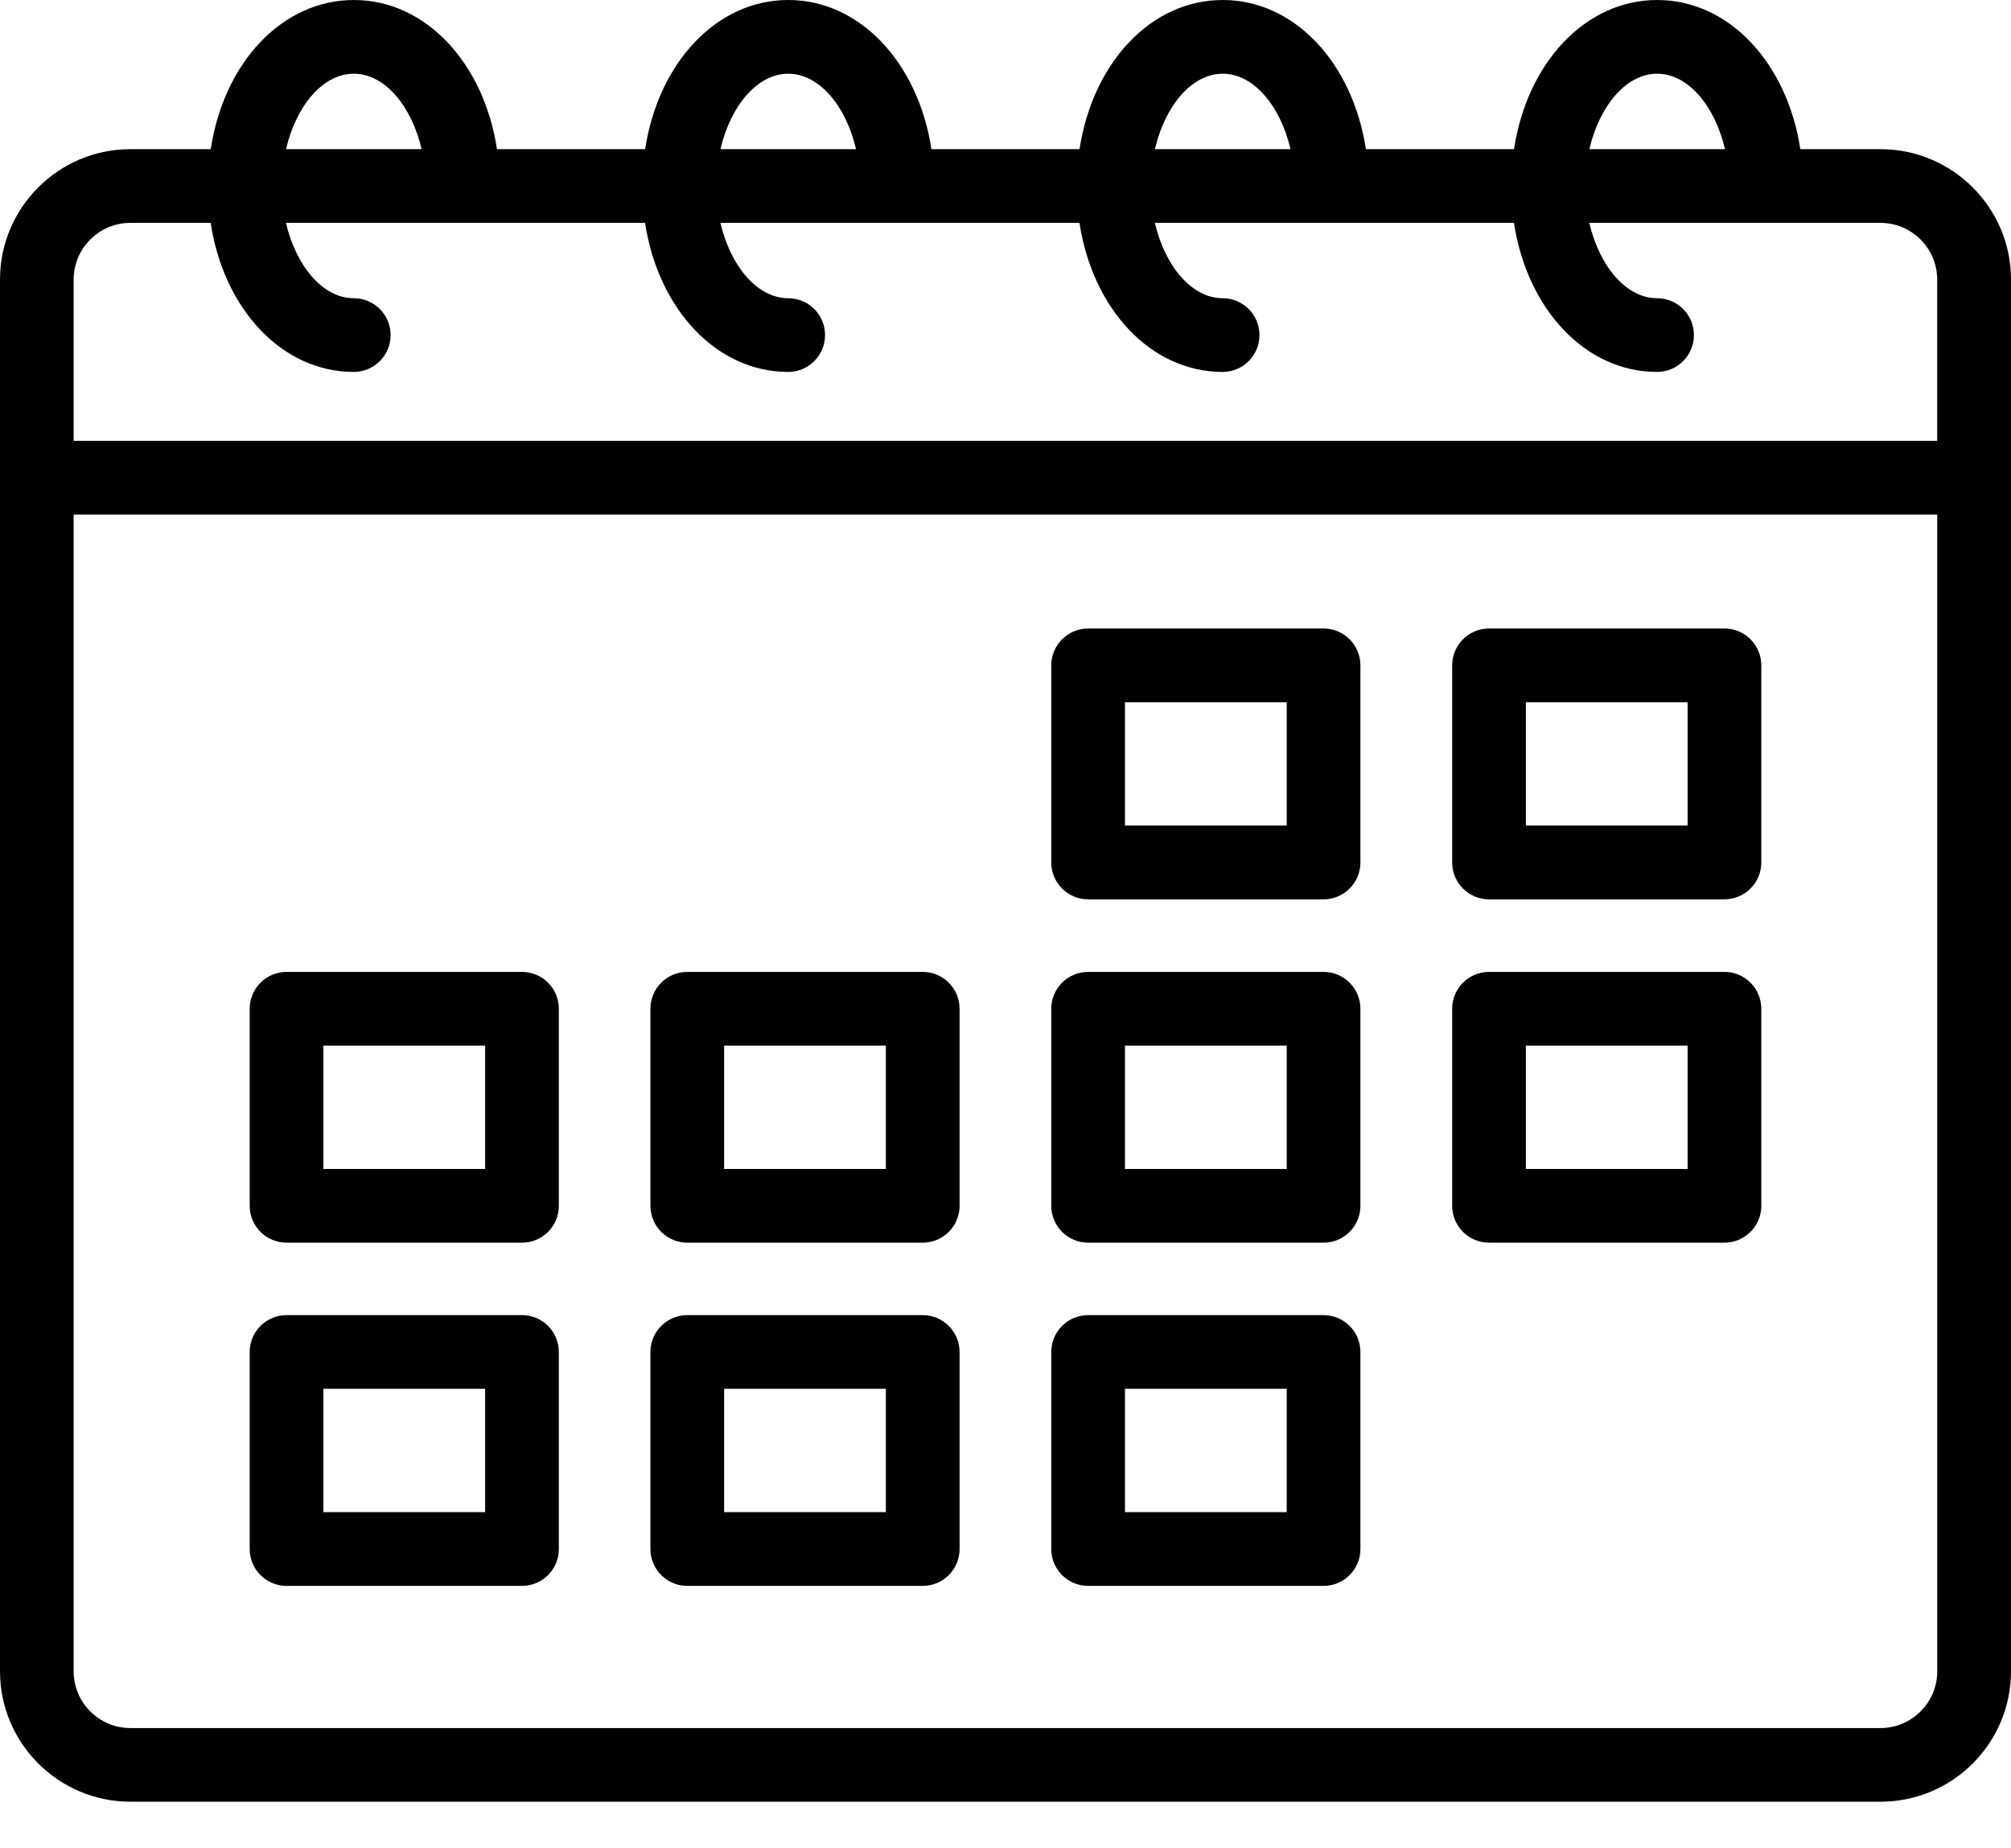
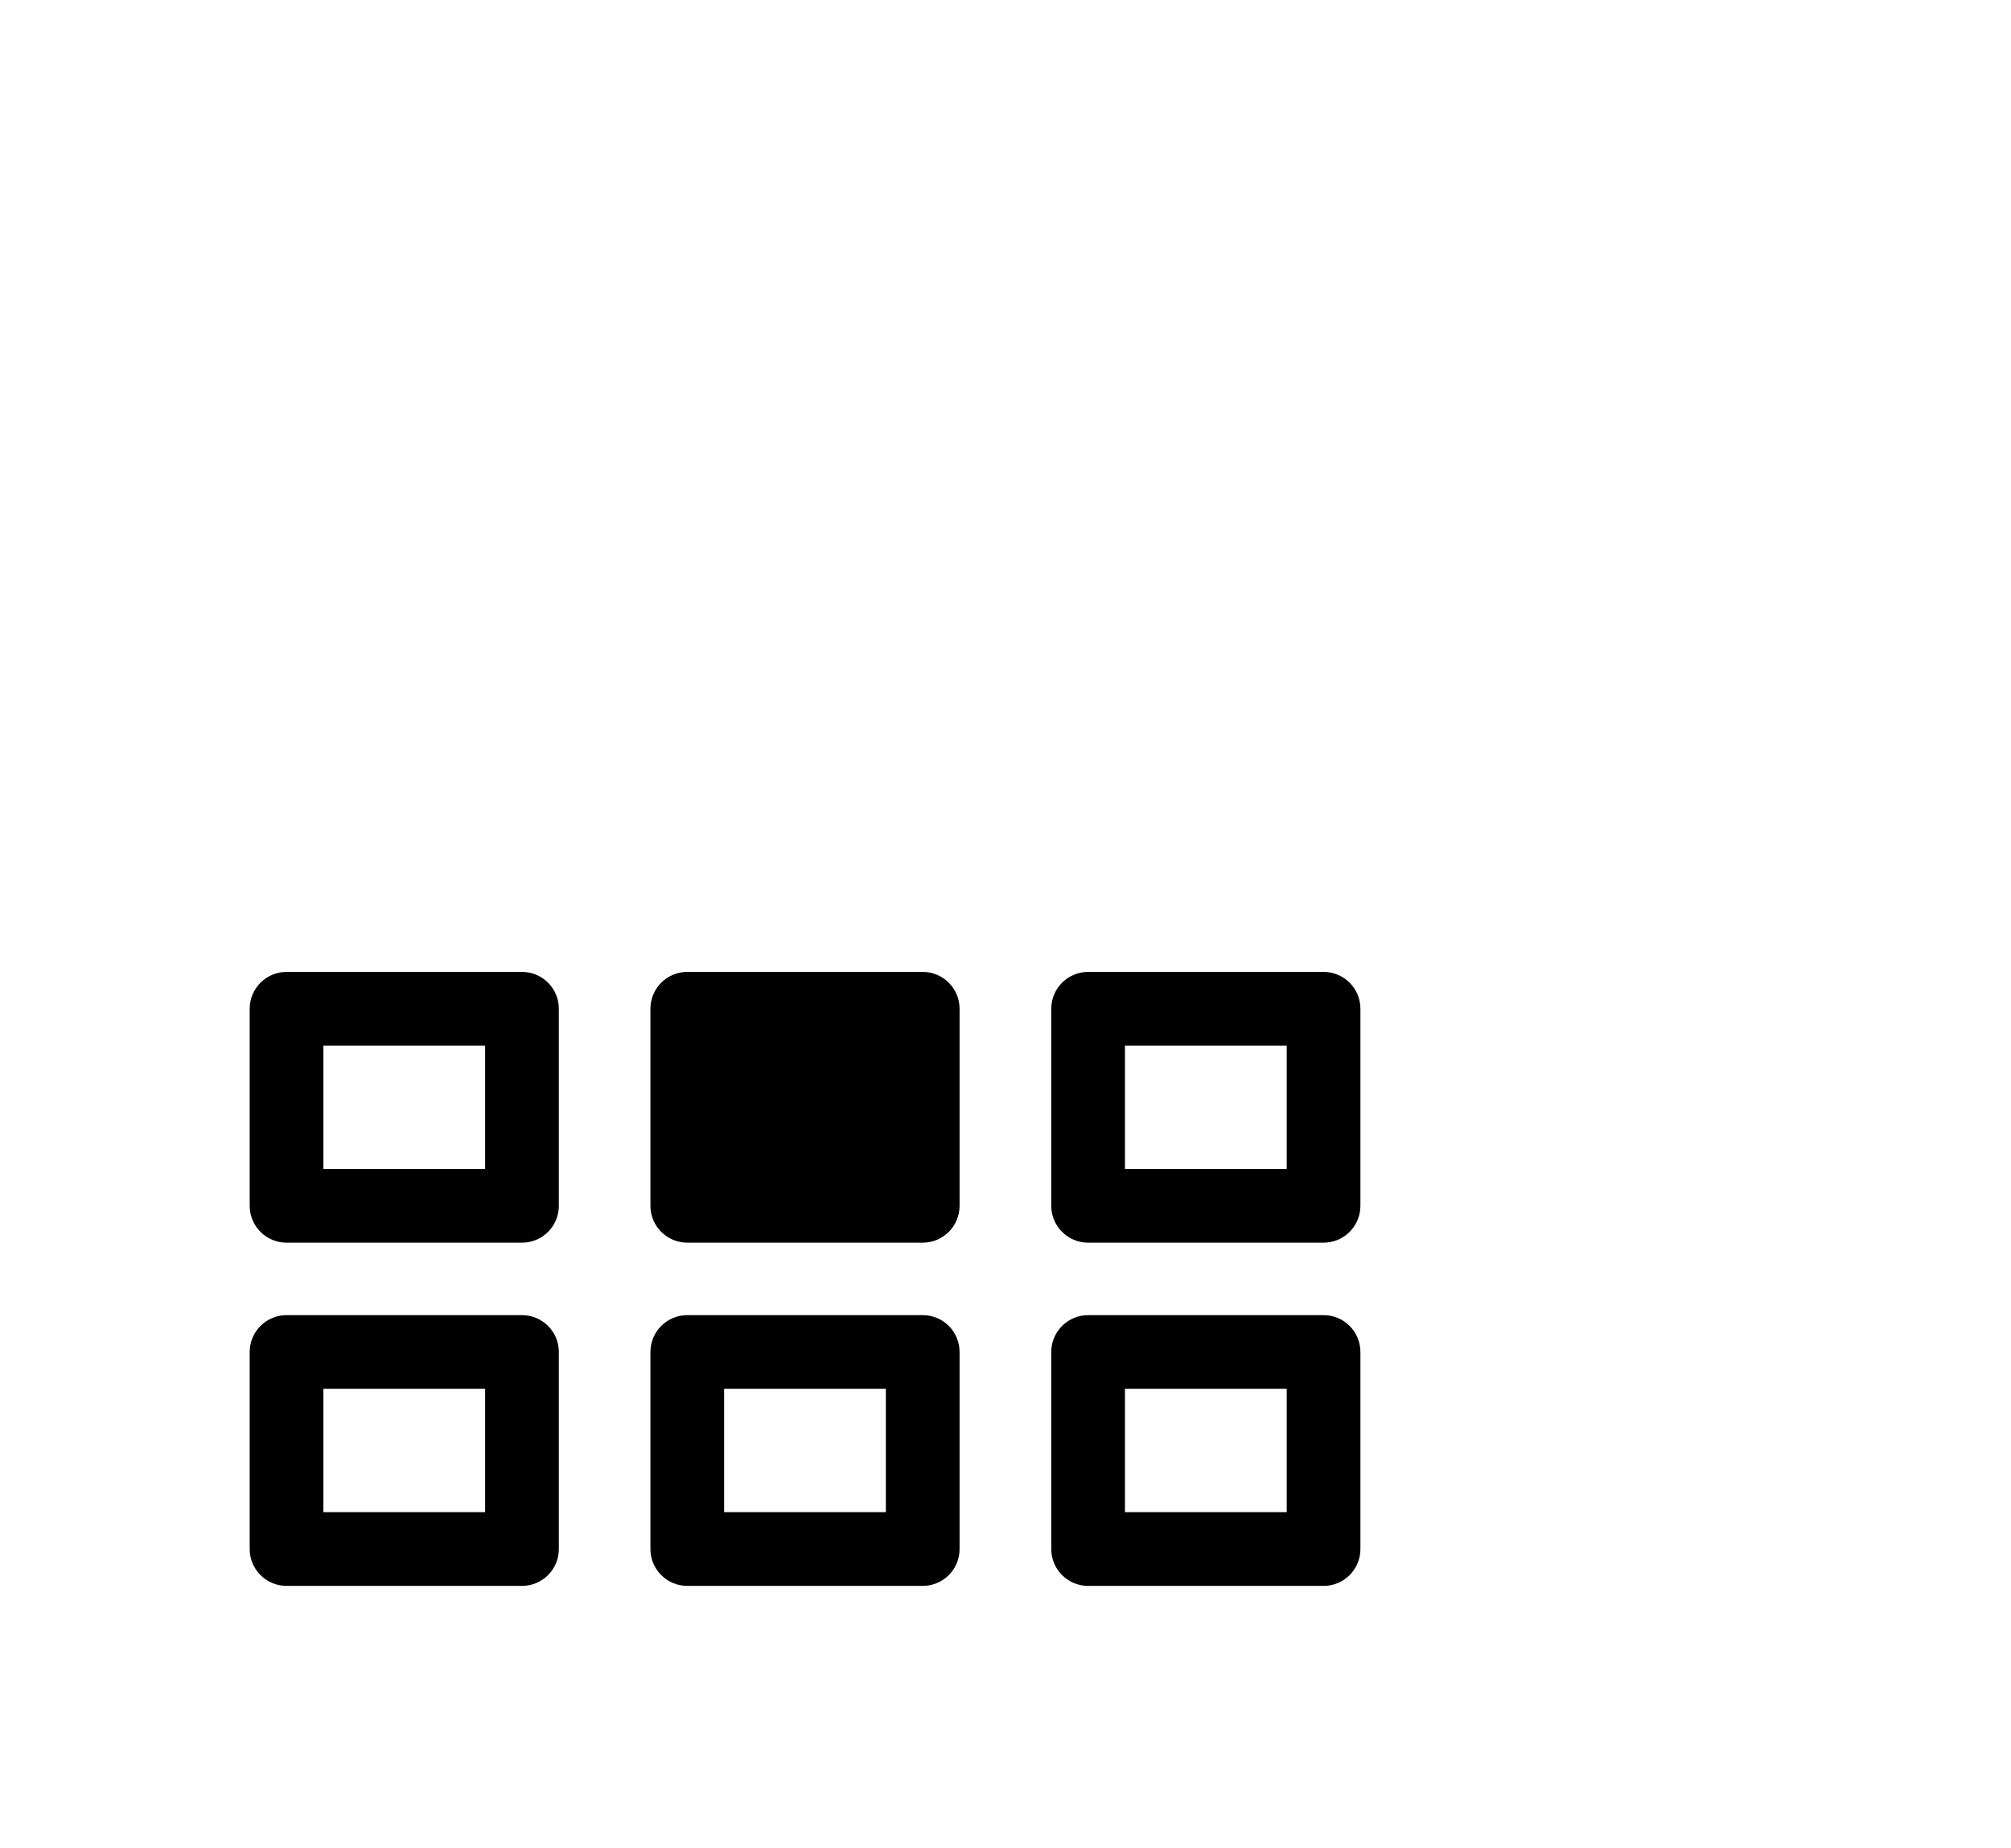
<svg xmlns="http://www.w3.org/2000/svg" width="37" height="34" viewBox="0 0 37 34" fill="none">
-   <path d="M34.6 2.744H33.124C32.883 1.16 31.813 0 30.49 0C29.166 0 28.096 1.16 27.856 2.744H25.131C24.889 1.16 23.82 0 22.496 0C21.172 0 20.104 1.16 19.862 2.744H17.137C16.895 1.16 15.826 0 14.503 0C13.179 0 12.111 1.16 11.87 2.744H9.144C8.903 1.16 7.833 0 6.51 0C5.186 0 4.117 1.16 3.877 2.744H2.4C1.076 2.744 0 3.82 0 5.143V30.745C0 32.067 1.076 33.144 2.4 33.144H34.6C35.924 33.144 37 32.068 37 30.745L37 5.143C37 3.821 35.923 2.744 34.6 2.744ZM30.489 1.356C31.058 1.356 31.551 1.945 31.738 2.744H29.243C29.428 1.946 29.921 1.356 30.489 1.356ZM22.496 1.356C23.065 1.356 23.557 1.945 23.744 2.744H21.249C21.435 1.946 21.927 1.356 22.496 1.356ZM14.502 1.356C15.071 1.356 15.564 1.945 15.75 2.744H13.256C13.441 1.946 13.934 1.356 14.502 1.356ZM6.509 1.356C7.078 1.356 7.571 1.945 7.757 2.744H5.262C5.449 1.946 5.94 1.356 6.509 1.356H6.509ZM2.399 4.1H3.876C4.116 5.682 5.185 6.842 6.509 6.842C6.883 6.842 7.187 6.538 7.187 6.164C7.187 5.789 6.883 5.486 6.509 5.486C5.94 5.486 5.448 4.896 5.261 4.1H11.868C12.11 5.682 13.178 6.842 14.502 6.842C14.876 6.842 15.18 6.538 15.18 6.164C15.18 5.789 14.876 5.486 14.502 5.486C13.934 5.486 13.44 4.896 13.255 4.1H19.861C20.102 5.682 21.171 6.842 22.495 6.842C22.869 6.842 23.173 6.538 23.173 6.164C23.173 5.789 22.869 5.486 22.495 5.486C21.927 5.486 21.434 4.896 21.248 4.1H27.855C28.096 5.682 29.165 6.842 30.488 6.842C30.862 6.842 31.166 6.538 31.166 6.164C31.166 5.789 30.862 5.486 30.488 5.486C29.919 5.486 29.427 4.896 29.241 4.1H34.598C35.174 4.1 35.642 4.568 35.642 5.143V8.109H1.355V5.143C1.355 4.568 1.824 4.1 2.399 4.1ZM34.599 31.789H2.399C1.823 31.789 1.355 31.321 1.355 30.746L1.355 9.466H35.643V30.746C35.643 31.32 35.174 31.789 34.599 31.789H34.599Z" fill="black" />
-   <path d="M24.352 11.562H20.02C19.646 11.562 19.342 11.866 19.342 12.241V15.866C19.342 16.24 19.646 16.544 20.02 16.544H24.352C24.727 16.544 25.03 16.24 25.03 15.866V12.241C25.03 11.866 24.727 11.562 24.352 11.562ZM23.674 15.187H20.698V12.918H23.674V15.187Z" fill="black" />
-   <path d="M31.728 11.562H27.396C27.022 11.562 26.718 11.866 26.718 12.241V15.866C26.718 16.24 27.022 16.544 27.396 16.544H31.728C32.102 16.544 32.406 16.24 32.406 15.866V12.241C32.406 11.866 32.102 11.562 31.728 11.562ZM31.05 15.187H28.074V12.918H31.05V15.187Z" fill="black" />
  <path d="M9.604 17.879H5.272C4.898 17.879 4.594 18.183 4.594 18.557V22.182C4.594 22.556 4.898 22.86 5.272 22.86H9.604C9.979 22.86 10.282 22.556 10.282 22.182V18.557C10.282 18.183 9.979 17.879 9.604 17.879ZM8.926 21.504H5.95V19.235H8.926V21.504Z" fill="black" />
-   <path d="M16.977 17.879H12.645C12.271 17.879 11.967 18.183 11.967 18.557V22.182C11.967 22.556 12.271 22.86 12.645 22.86H16.977C17.352 22.86 17.655 22.556 17.655 22.182V18.557C17.655 18.183 17.352 17.879 16.977 17.879ZM16.299 21.504H13.323V19.235H16.299V21.504Z" fill="black" />
+   <path d="M16.977 17.879H12.645C12.271 17.879 11.967 18.183 11.967 18.557V22.182C11.967 22.556 12.271 22.86 12.645 22.86H16.977C17.352 22.86 17.655 22.556 17.655 22.182V18.557C17.655 18.183 17.352 17.879 16.977 17.879ZM16.299 21.504H13.323H16.299V21.504Z" fill="black" />
  <path d="M24.352 17.879H20.02C19.646 17.879 19.342 18.183 19.342 18.557V22.182C19.342 22.556 19.646 22.86 20.02 22.86H24.352C24.727 22.86 25.03 22.556 25.03 22.182V18.557C25.03 18.183 24.727 17.879 24.352 17.879ZM23.674 21.504H20.698V19.235H23.674V21.504Z" fill="black" />
-   <path d="M31.728 17.879H27.396C27.022 17.879 26.718 18.183 26.718 18.557V22.182C26.718 22.556 27.022 22.86 27.396 22.86H31.728C32.102 22.86 32.406 22.556 32.406 22.182V18.557C32.406 18.183 32.102 17.879 31.728 17.879ZM31.05 21.504H28.074V19.235H31.05V21.504Z" fill="black" />
  <path d="M9.604 24.193H5.272C4.898 24.193 4.594 24.497 4.594 24.871V28.496C4.594 28.87 4.898 29.174 5.272 29.174H9.604C9.979 29.174 10.282 28.87 10.282 28.496V24.871C10.282 24.497 9.979 24.193 9.604 24.193ZM8.926 27.817H5.95V25.548H8.926V27.817Z" fill="black" />
  <path d="M16.977 24.193H12.645C12.271 24.193 11.967 24.497 11.967 24.871V28.496C11.967 28.87 12.271 29.174 12.645 29.174H16.977C17.352 29.174 17.655 28.87 17.655 28.496V24.871C17.655 24.497 17.352 24.193 16.977 24.193ZM16.299 27.817H13.323V25.548H16.299V27.817Z" fill="black" />
  <path d="M24.352 24.193H20.02C19.646 24.193 19.342 24.497 19.342 24.871V28.496C19.342 28.87 19.646 29.174 20.02 29.174H24.352C24.727 29.174 25.03 28.87 25.03 28.496V24.871C25.03 24.497 24.727 24.193 24.352 24.193ZM23.674 27.817H20.698V25.548H23.674V27.817Z" fill="black" />
</svg>